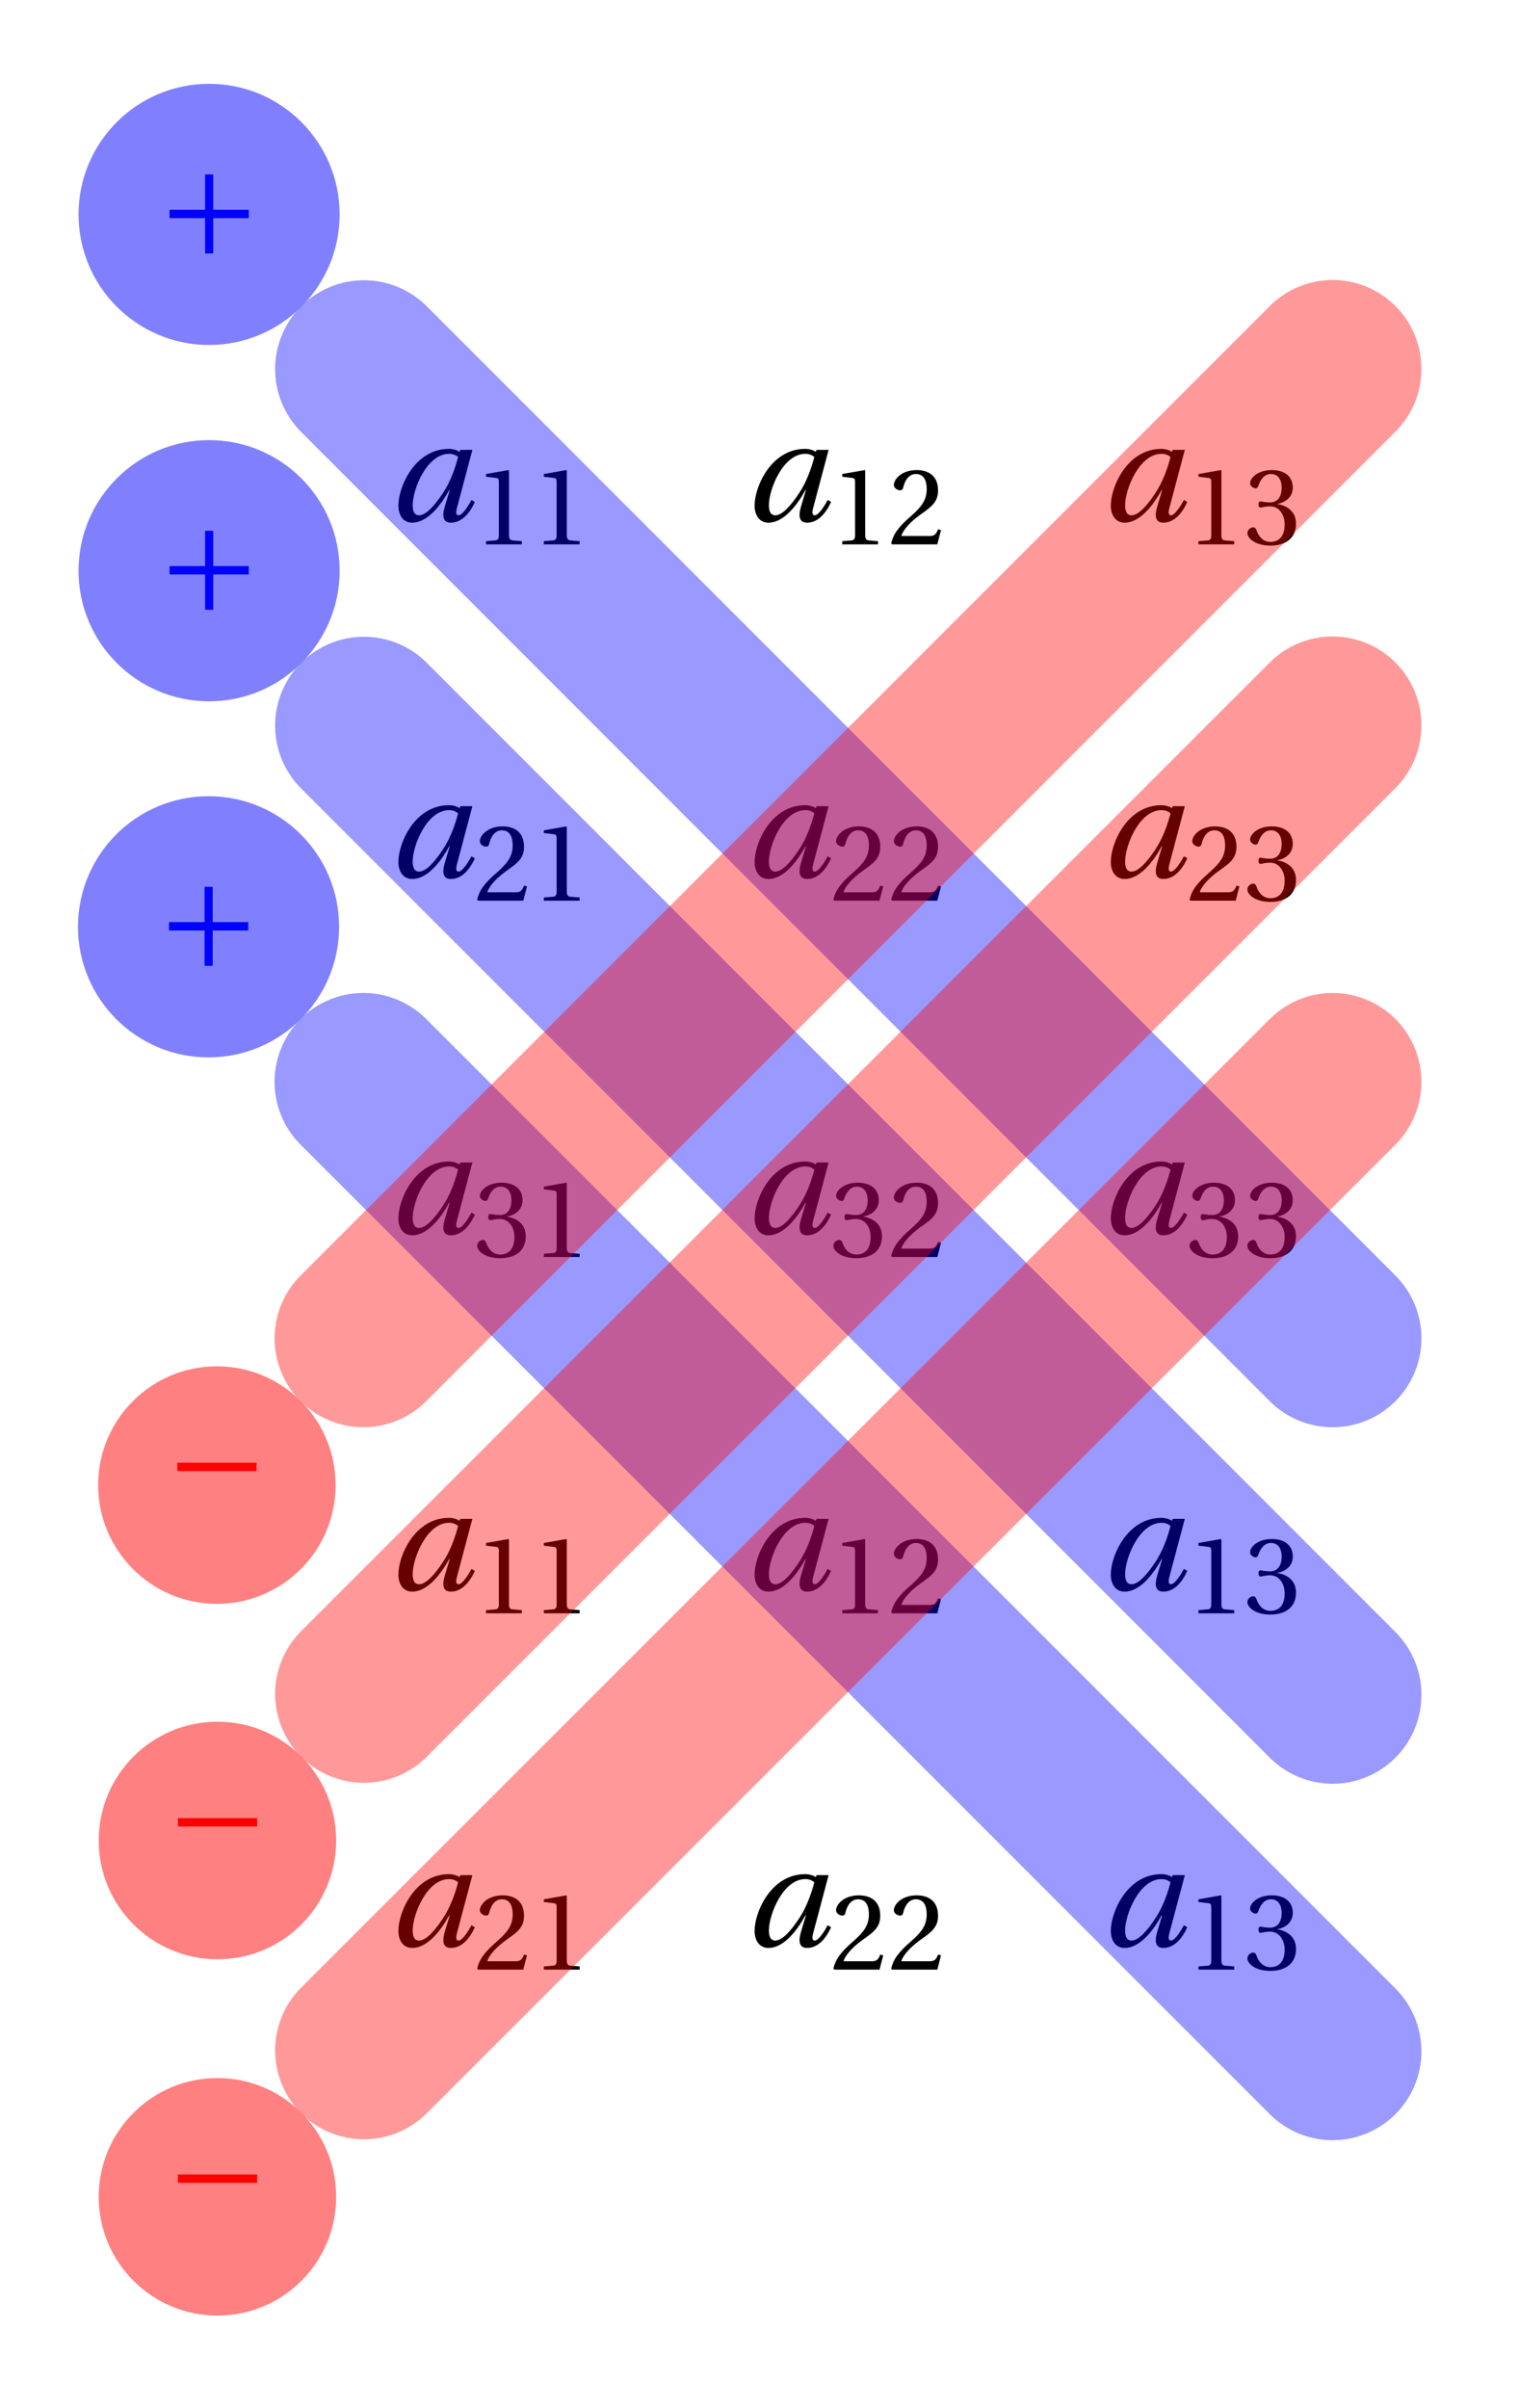
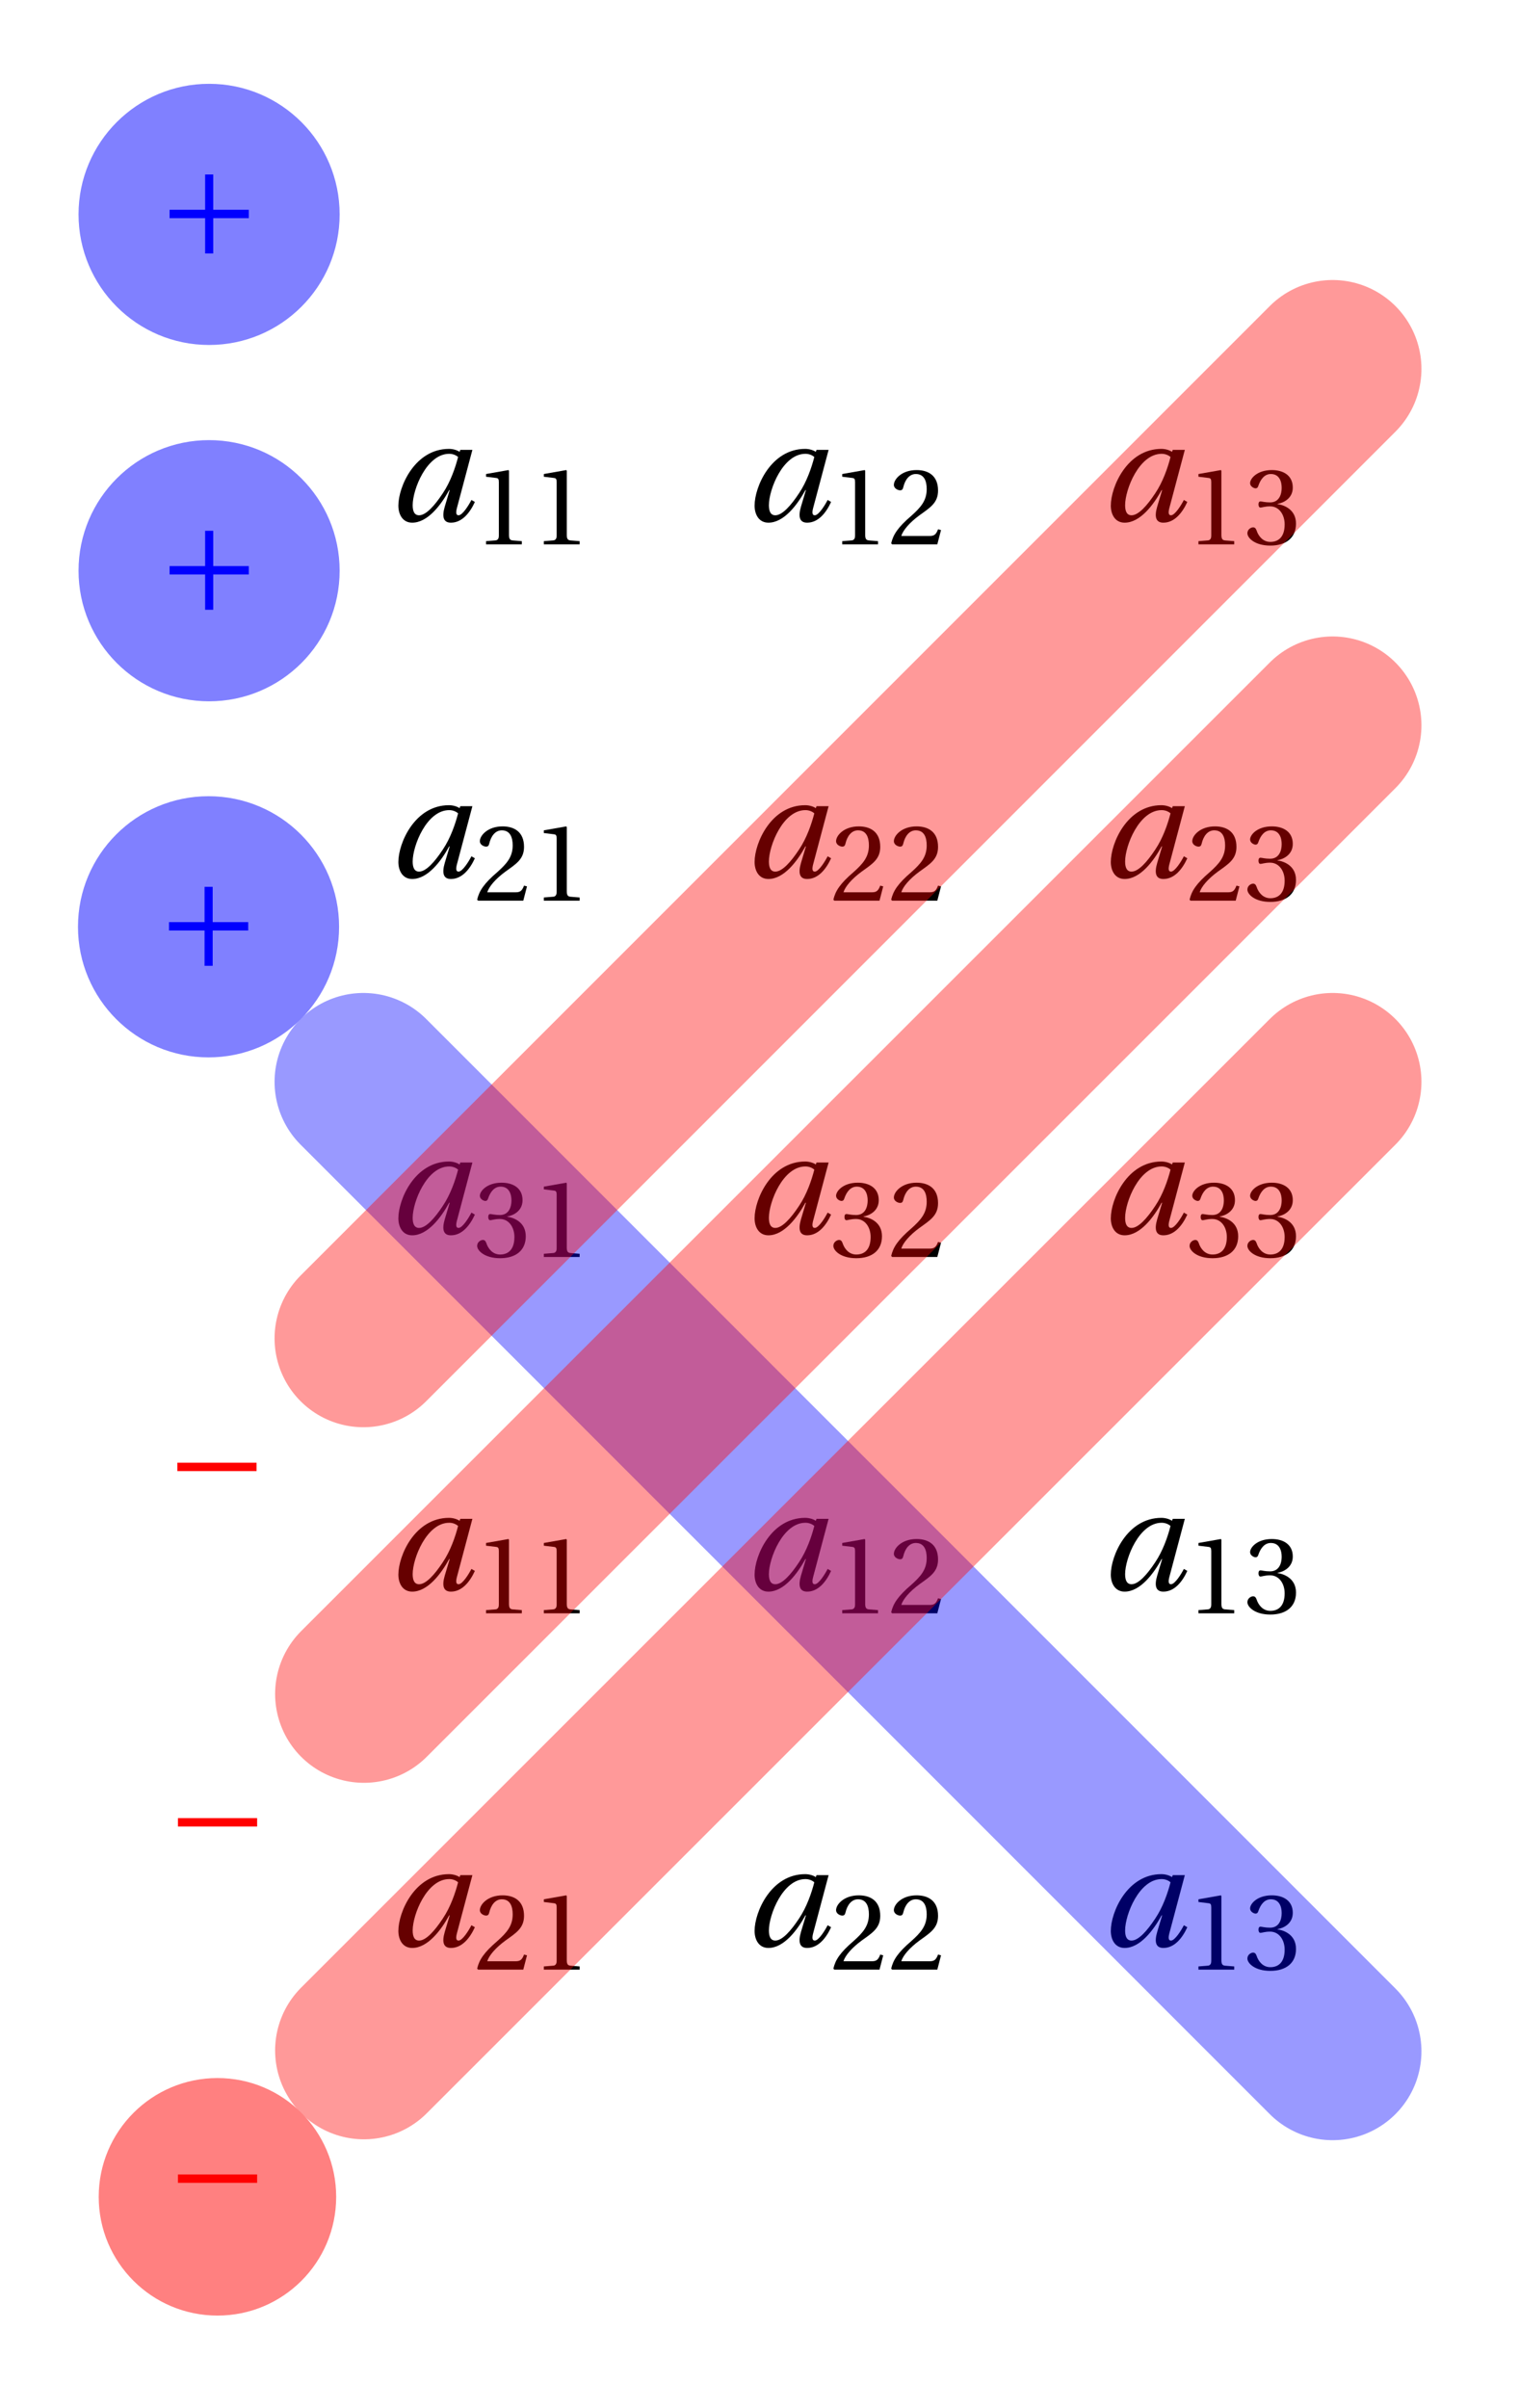
<svg xmlns="http://www.w3.org/2000/svg" xmlns:xlink="http://www.w3.org/1999/xlink" width="96.176pt" height="152.436pt" viewBox="0 0 96.176 152.436" version="1.2">
  <defs>
    <g>
      <symbol overflow="visible" id="glyph0-0">
        <path style="stroke:none;" d="" />
      </symbol>
      <symbol overflow="visible" id="glyph0-1">
        <path style="stroke:none;" d="M 4.375 -4.047 C 4.203 -3.375 3.891 -2.469 3.406 -1.75 C 2.891 -0.969 2.344 -0.359 1.906 -0.359 C 1.594 -0.359 1.5 -0.641 1.5 -1 C 1.5 -2 2.391 -4.25 3.812 -4.25 C 4.031 -4.25 4.234 -4.172 4.375 -4.047 Z M 4.516 -4.5 L 4.469 -4.375 C 4.312 -4.484 4.047 -4.562 3.797 -4.562 C 1.641 -4.562 0.594 -2.172 0.594 -0.969 C 0.594 -0.422 0.859 0.109 1.469 0.109 C 2.453 0.109 3.297 -1.016 3.812 -1.953 L 3.844 -1.953 L 3.531 -0.906 C 3.344 -0.266 3.438 0.109 3.922 0.109 C 4.625 0.109 5.125 -0.516 5.438 -1.203 L 5.219 -1.328 C 5.062 -1.016 4.656 -0.359 4.406 -0.359 C 4.219 -0.359 4.234 -0.578 4.312 -0.859 L 5.281 -4.5 Z M 4.516 -4.5 " />
      </symbol>
      <symbol overflow="visible" id="glyph1-0">
        <path style="stroke:none;" d="" />
      </symbol>
      <symbol overflow="visible" id="glyph1-1">
        <path style="stroke:none;" d="M 3.016 0 L 3.016 -0.203 L 2.438 -0.25 C 2.297 -0.266 2.203 -0.312 2.203 -0.594 L 2.203 -4.656 L 2.172 -4.703 L 0.75 -4.453 L 0.75 -4.281 L 1.391 -4.203 C 1.516 -4.188 1.562 -4.141 1.562 -3.938 L 1.562 -0.594 C 1.562 -0.453 1.547 -0.375 1.5 -0.328 C 1.469 -0.281 1.406 -0.25 1.328 -0.25 L 0.75 -0.203 L 0.75 0 Z M 3.016 0 " />
      </symbol>
      <symbol overflow="visible" id="glyph1-2">
        <path style="stroke:none;" d="M 3.344 -0.906 L 3.156 -0.953 C 3.016 -0.578 2.875 -0.531 2.594 -0.531 L 0.828 -0.531 C 0.938 -0.891 1.344 -1.375 1.984 -1.844 C 2.656 -2.328 3.156 -2.625 3.156 -3.406 C 3.156 -4.359 2.531 -4.703 1.797 -4.703 C 0.859 -4.703 0.359 -4.125 0.359 -3.766 C 0.359 -3.531 0.625 -3.422 0.75 -3.422 C 0.875 -3.422 0.922 -3.484 0.953 -3.609 C 1.062 -4.078 1.328 -4.453 1.75 -4.453 C 2.281 -4.453 2.438 -4 2.438 -3.5 C 2.438 -2.766 2.062 -2.344 1.469 -1.812 C 0.609 -1.078 0.312 -0.609 0.188 -0.062 L 0.25 0 L 3.109 0 Z M 3.344 -0.906 " />
      </symbol>
      <symbol overflow="visible" id="glyph1-3">
        <path style="stroke:none;" d="M 0.891 -2.531 C 0.891 -2.406 0.938 -2.328 1.016 -2.328 C 1.109 -2.328 1.297 -2.406 1.625 -2.406 C 2.203 -2.406 2.547 -1.875 2.547 -1.266 C 2.547 -0.453 2.141 -0.156 1.641 -0.156 C 1.188 -0.156 0.891 -0.5 0.766 -0.891 C 0.719 -1.016 0.656 -1.078 0.547 -1.078 C 0.422 -1.078 0.188 -0.953 0.188 -0.703 C 0.188 -0.406 0.656 0.078 1.641 0.078 C 2.641 0.078 3.266 -0.422 3.266 -1.312 C 3.266 -2.234 2.469 -2.5 2.094 -2.547 L 2.094 -2.562 C 2.469 -2.625 3.062 -2.906 3.062 -3.594 C 3.062 -4.359 2.469 -4.703 1.734 -4.703 C 0.812 -4.703 0.359 -4.172 0.359 -3.875 C 0.359 -3.656 0.609 -3.547 0.703 -3.547 C 0.797 -3.547 0.844 -3.594 0.875 -3.688 C 1.031 -4.156 1.297 -4.453 1.672 -4.453 C 2.219 -4.453 2.359 -3.969 2.359 -3.578 C 2.359 -3.172 2.203 -2.656 1.625 -2.656 C 1.297 -2.656 1.109 -2.719 1.016 -2.719 C 0.938 -2.719 0.891 -2.656 0.891 -2.531 Z M 0.891 -2.531 " />
      </symbol>
      <symbol overflow="visible" id="glyph2-0">
        <path style="stroke:none;" d="" />
      </symbol>
      <symbol overflow="visible" id="glyph2-1">
        <path style="stroke:none;" d="M 0.766 -2.828 L 0.766 -2.297 L 3.016 -2.297 L 3.016 -0.062 L 3.531 -0.062 L 3.531 -2.297 L 5.781 -2.297 L 5.781 -2.828 L 3.531 -2.828 L 3.531 -5.062 L 3.016 -5.062 L 3.016 -2.828 Z M 0.766 -2.828 " />
      </symbol>
      <symbol overflow="visible" id="glyph2-2">
        <path style="stroke:none;" d="M 5.781 -2.297 L 5.781 -2.828 L 0.766 -2.828 L 0.766 -2.297 Z M 5.781 -2.297 " />
      </symbol>
    </g>
    <clipPath id="clip1">
-       <path d="M 0 0.367 L 95.359 0.367 L 95.359 151.508 L 0 151.508 Z M 0 0.367 " />
-     </clipPath>
+       </clipPath>
    <clipPath id="clip2">
      <path d="M 0 0.367 L 95.359 0.367 L 95.359 151.508 L 0 151.508 Z M 0 0.367 " />
    </clipPath>
    <clipPath id="clip3">
      <path d="M 0 0.367 L 95.359 0.367 L 95.359 151.508 L 0 151.508 Z M 0 0.367 " />
    </clipPath>
    <clipPath id="clip4">
      <path d="M 0 0.367 L 95.359 0.367 L 95.359 151.508 L 0 151.508 Z M 0 0.367 " />
    </clipPath>
    <clipPath id="clip5">
      <path d="M 0 0.367 L 95.359 0.367 L 95.359 151.508 L 0 151.508 Z M 0 0.367 " />
    </clipPath>
    <clipPath id="clip6">
      <path d="M 0 0.367 L 95.359 0.367 L 95.359 151.508 L 0 151.508 Z M 0 0.367 " />
    </clipPath>
  </defs>
  <g id="surface1">
    <g style="fill:rgb(0%,0%,0%);fill-opacity:1;">
      <use xlink:href="#glyph0-1" x="24.629" y="32.975" />
    </g>
    <g style="fill:rgb(0%,0%,0%);fill-opacity:1;">
      <use xlink:href="#glyph1-1" x="30.023" y="34.457" />
      <use xlink:href="#glyph1-1" x="33.683" y="34.457" />
    </g>
    <g style="fill:rgb(0%,0%,0%);fill-opacity:1;">
      <use xlink:href="#glyph0-1" x="47.183" y="32.975" />
    </g>
    <g style="fill:rgb(0%,0%,0%);fill-opacity:1;">
      <use xlink:href="#glyph1-1" x="52.577" y="34.457" />
      <use xlink:href="#glyph1-2" x="56.237" y="34.457" />
    </g>
    <g style="fill:rgb(0%,0%,0%);fill-opacity:1;">
      <use xlink:href="#glyph0-1" x="69.737" y="32.975" />
    </g>
    <g style="fill:rgb(0%,0%,0%);fill-opacity:1;">
      <use xlink:href="#glyph1-1" x="75.13" y="34.457" />
      <use xlink:href="#glyph1-3" x="78.791" y="34.457" />
    </g>
    <g style="fill:rgb(0%,0%,0%);fill-opacity:1;">
      <use xlink:href="#glyph0-1" x="24.629" y="55.529" />
    </g>
    <g style="fill:rgb(0%,0%,0%);fill-opacity:1;">
      <use xlink:href="#glyph1-2" x="30.023" y="57.011" />
      <use xlink:href="#glyph1-1" x="33.683" y="57.011" />
    </g>
    <g style="fill:rgb(0%,0%,0%);fill-opacity:1;">
      <use xlink:href="#glyph0-1" x="47.183" y="55.529" />
    </g>
    <g style="fill:rgb(0%,0%,0%);fill-opacity:1;">
      <use xlink:href="#glyph1-2" x="52.577" y="57.011" />
      <use xlink:href="#glyph1-2" x="56.237" y="57.011" />
    </g>
    <g style="fill:rgb(0%,0%,0%);fill-opacity:1;">
      <use xlink:href="#glyph0-1" x="69.737" y="55.529" />
    </g>
    <g style="fill:rgb(0%,0%,0%);fill-opacity:1;">
      <use xlink:href="#glyph1-2" x="75.13" y="57.011" />
      <use xlink:href="#glyph1-3" x="78.791" y="57.011" />
    </g>
    <g style="fill:rgb(0%,0%,0%);fill-opacity:1;">
      <use xlink:href="#glyph0-1" x="24.629" y="78.083" />
    </g>
    <g style="fill:rgb(0%,0%,0%);fill-opacity:1;">
      <use xlink:href="#glyph1-3" x="30.023" y="79.564" />
      <use xlink:href="#glyph1-1" x="33.683" y="79.564" />
    </g>
    <g style="fill:rgb(0%,0%,0%);fill-opacity:1;">
      <use xlink:href="#glyph0-1" x="47.183" y="78.083" />
    </g>
    <g style="fill:rgb(0%,0%,0%);fill-opacity:1;">
      <use xlink:href="#glyph1-3" x="52.577" y="79.564" />
      <use xlink:href="#glyph1-2" x="56.237" y="79.564" />
    </g>
    <g style="fill:rgb(0%,0%,0%);fill-opacity:1;">
      <use xlink:href="#glyph0-1" x="69.737" y="78.083" />
    </g>
    <g style="fill:rgb(0%,0%,0%);fill-opacity:1;">
      <use xlink:href="#glyph1-3" x="75.13" y="79.564" />
      <use xlink:href="#glyph1-3" x="78.791" y="79.564" />
    </g>
    <g style="fill:rgb(0%,0%,0%);fill-opacity:1;">
      <use xlink:href="#glyph0-1" x="24.629" y="100.637" />
    </g>
    <g style="fill:rgb(0%,0%,0%);fill-opacity:1;">
      <use xlink:href="#glyph1-1" x="30.023" y="102.119" />
      <use xlink:href="#glyph1-1" x="33.683" y="102.119" />
    </g>
    <g style="fill:rgb(0%,0%,0%);fill-opacity:1;">
      <use xlink:href="#glyph0-1" x="47.183" y="100.637" />
    </g>
    <g style="fill:rgb(0%,0%,0%);fill-opacity:1;">
      <use xlink:href="#glyph1-1" x="52.577" y="102.119" />
      <use xlink:href="#glyph1-2" x="56.237" y="102.119" />
    </g>
    <g style="fill:rgb(0%,0%,0%);fill-opacity:1;">
      <use xlink:href="#glyph0-1" x="69.737" y="100.637" />
    </g>
    <g style="fill:rgb(0%,0%,0%);fill-opacity:1;">
      <use xlink:href="#glyph1-1" x="75.13" y="102.119" />
      <use xlink:href="#glyph1-3" x="78.791" y="102.119" />
    </g>
    <g style="fill:rgb(0%,0%,0%);fill-opacity:1;">
      <use xlink:href="#glyph0-1" x="24.629" y="123.191" />
    </g>
    <g style="fill:rgb(0%,0%,0%);fill-opacity:1;">
      <use xlink:href="#glyph1-2" x="30.023" y="124.673" />
      <use xlink:href="#glyph1-1" x="33.683" y="124.673" />
    </g>
    <g style="fill:rgb(0%,0%,0%);fill-opacity:1;">
      <use xlink:href="#glyph0-1" x="47.183" y="123.191" />
    </g>
    <g style="fill:rgb(0%,0%,0%);fill-opacity:1;">
      <use xlink:href="#glyph1-2" x="52.577" y="124.673" />
      <use xlink:href="#glyph1-2" x="56.237" y="124.673" />
    </g>
    <g style="fill:rgb(0%,0%,0%);fill-opacity:1;">
      <use xlink:href="#glyph0-1" x="69.737" y="123.191" />
    </g>
    <g style="fill:rgb(0%,0%,0%);fill-opacity:1;">
      <use xlink:href="#glyph1-1" x="75.13" y="124.673" />
      <use xlink:href="#glyph1-3" x="78.791" y="124.673" />
    </g>
    <g clip-path="url(#clip1)" clip-rule="nonzero">
      <path style="fill:none;stroke-width:11.339;stroke-linecap:round;stroke-linejoin:miter;stroke:rgb(0%,0%,100%);stroke-opacity:0.4;stroke-miterlimit:10;" d="M -30.895 53.661 L 30.931 -8.185 " transform="matrix(0.992,0,0,-0.992,53.691,76.596)" />
    </g>
    <path style=" stroke:none;fill-rule:nonzero;fill:rgb(50%,50%,100%);fill-opacity:1;" d="M 21.504 13.57 C 21.504 9.008 17.805 5.305 13.238 5.305 C 8.676 5.305 4.973 9.008 4.973 13.57 C 4.973 18.137 8.676 21.836 13.238 21.836 C 17.805 21.836 21.504 18.137 21.504 13.57 Z M 21.504 13.57 " />
    <g style="fill:rgb(0%,0%,100%);fill-opacity:1;">
      <use xlink:href="#glyph2-1" x="9.971" y="16.106" />
    </g>
    <g clip-path="url(#clip2)" clip-rule="nonzero">
-       <path style="fill:none;stroke-width:11.339;stroke-linecap:round;stroke-linejoin:miter;stroke:rgb(0%,0%,100%);stroke-opacity:0.4;stroke-miterlimit:10;" d="M -30.895 30.913 L 30.931 -30.933 " transform="matrix(0.992,0,0,-0.992,53.691,76.596)" />
-     </g>
+       </g>
    <path style=" stroke:none;fill-rule:nonzero;fill:rgb(50%,50%,100%);fill-opacity:1;" d="M 21.504 36.125 C 21.504 31.562 17.805 27.859 13.238 27.859 C 8.676 27.859 4.973 31.562 4.973 36.125 C 4.973 40.691 8.676 44.391 13.238 44.391 C 17.805 44.391 21.504 40.691 21.504 36.125 Z M 21.504 36.125 " />
    <g style="fill:rgb(0%,0%,100%);fill-opacity:1;">
      <use xlink:href="#glyph2-1" x="9.971" y="38.66" />
    </g>
    <g clip-path="url(#clip3)" clip-rule="nonzero">
      <path style="fill:none;stroke-width:11.339;stroke-linecap:round;stroke-linejoin:miter;stroke:rgb(0%,0%,100%);stroke-opacity:0.4;stroke-miterlimit:10;" d="M -30.93 8.185 L 30.931 -53.677 " transform="matrix(0.992,0,0,-0.992,53.691,76.596)" />
    </g>
    <path style=" stroke:none;fill-rule:nonzero;fill:rgb(50%,50%,100%);fill-opacity:1;" d="M 21.469 58.664 C 21.469 54.098 17.77 50.398 13.203 50.398 C 8.637 50.398 4.938 54.098 4.938 58.664 C 4.938 63.227 8.637 66.93 13.203 66.93 C 17.77 66.93 21.469 63.227 21.469 58.664 Z M 21.469 58.664 " />
    <g style="fill:rgb(0%,0%,100%);fill-opacity:1;">
      <use xlink:href="#glyph2-1" x="9.935" y="61.196" />
    </g>
    <g clip-path="url(#clip4)" clip-rule="nonzero">
      <path style="fill:none;stroke-width:11.339;stroke-linecap:round;stroke-linejoin:miter;stroke:rgb(100%,0%,0%);stroke-opacity:0.4;stroke-miterlimit:10;" d="M -30.93 -8.185 L 30.931 53.677 " transform="matrix(0.992,0,0,-0.992,53.691,76.596)" />
    </g>
-     <path style=" stroke:none;fill-rule:nonzero;fill:rgb(100%,50%,50%);fill-opacity:1;" d="M 21.25 94 C 21.25 89.848 17.883 86.484 13.73 86.484 C 9.582 86.484 6.215 89.848 6.215 94 C 6.215 98.152 9.582 101.52 13.73 101.52 C 17.883 101.52 21.25 98.152 21.25 94 Z M 21.25 94 " />
    <g style="fill:rgb(100%,0%,0%);fill-opacity:1;">
      <use xlink:href="#glyph2-2" x="10.463" y="95.413" />
    </g>
    <g clip-path="url(#clip5)" clip-rule="nonzero">
      <path style="fill:none;stroke-width:11.339;stroke-linecap:round;stroke-linejoin:miter;stroke:rgb(100%,0%,0%);stroke-opacity:0.4;stroke-miterlimit:10;" d="M -30.895 -30.874 L 30.931 30.933 " transform="matrix(0.992,0,0,-0.992,53.691,76.596)" />
    </g>
-     <path style=" stroke:none;fill-rule:nonzero;fill:rgb(100%,50%,50%);fill-opacity:1;" d="M 21.285 116.5 C 21.285 112.348 17.922 108.98 13.77 108.98 C 9.617 108.98 6.25 112.348 6.25 116.5 C 6.25 120.652 9.617 124.016 13.77 124.016 C 17.922 124.016 21.285 120.652 21.285 116.5 Z M 21.285 116.5 " />
    <g style="fill:rgb(100%,0%,0%);fill-opacity:1;">
      <use xlink:href="#glyph2-2" x="10.5" y="117.911" />
    </g>
    <g clip-path="url(#clip6)" clip-rule="nonzero">
      <path style="fill:none;stroke-width:11.339;stroke-linecap:round;stroke-linejoin:miter;stroke:rgb(100%,0%,0%);stroke-opacity:0.4;stroke-miterlimit:10;" d="M -30.895 -53.621 L 30.931 8.185 " transform="matrix(0.992,0,0,-0.992,53.691,76.596)" />
    </g>
    <path style=" stroke:none;fill-rule:nonzero;fill:rgb(100%,50%,50%);fill-opacity:1;" d="M 21.285 139.055 C 21.285 134.902 17.922 131.535 13.77 131.535 C 9.617 131.535 6.25 134.902 6.25 139.055 C 6.25 143.207 9.617 146.57 13.77 146.57 C 17.922 146.57 21.285 143.207 21.285 139.055 Z M 21.285 139.055 " />
    <g style="fill:rgb(100%,0%,0%);fill-opacity:1;">
      <use xlink:href="#glyph2-2" x="10.5" y="140.465" />
    </g>
  </g>
</svg>